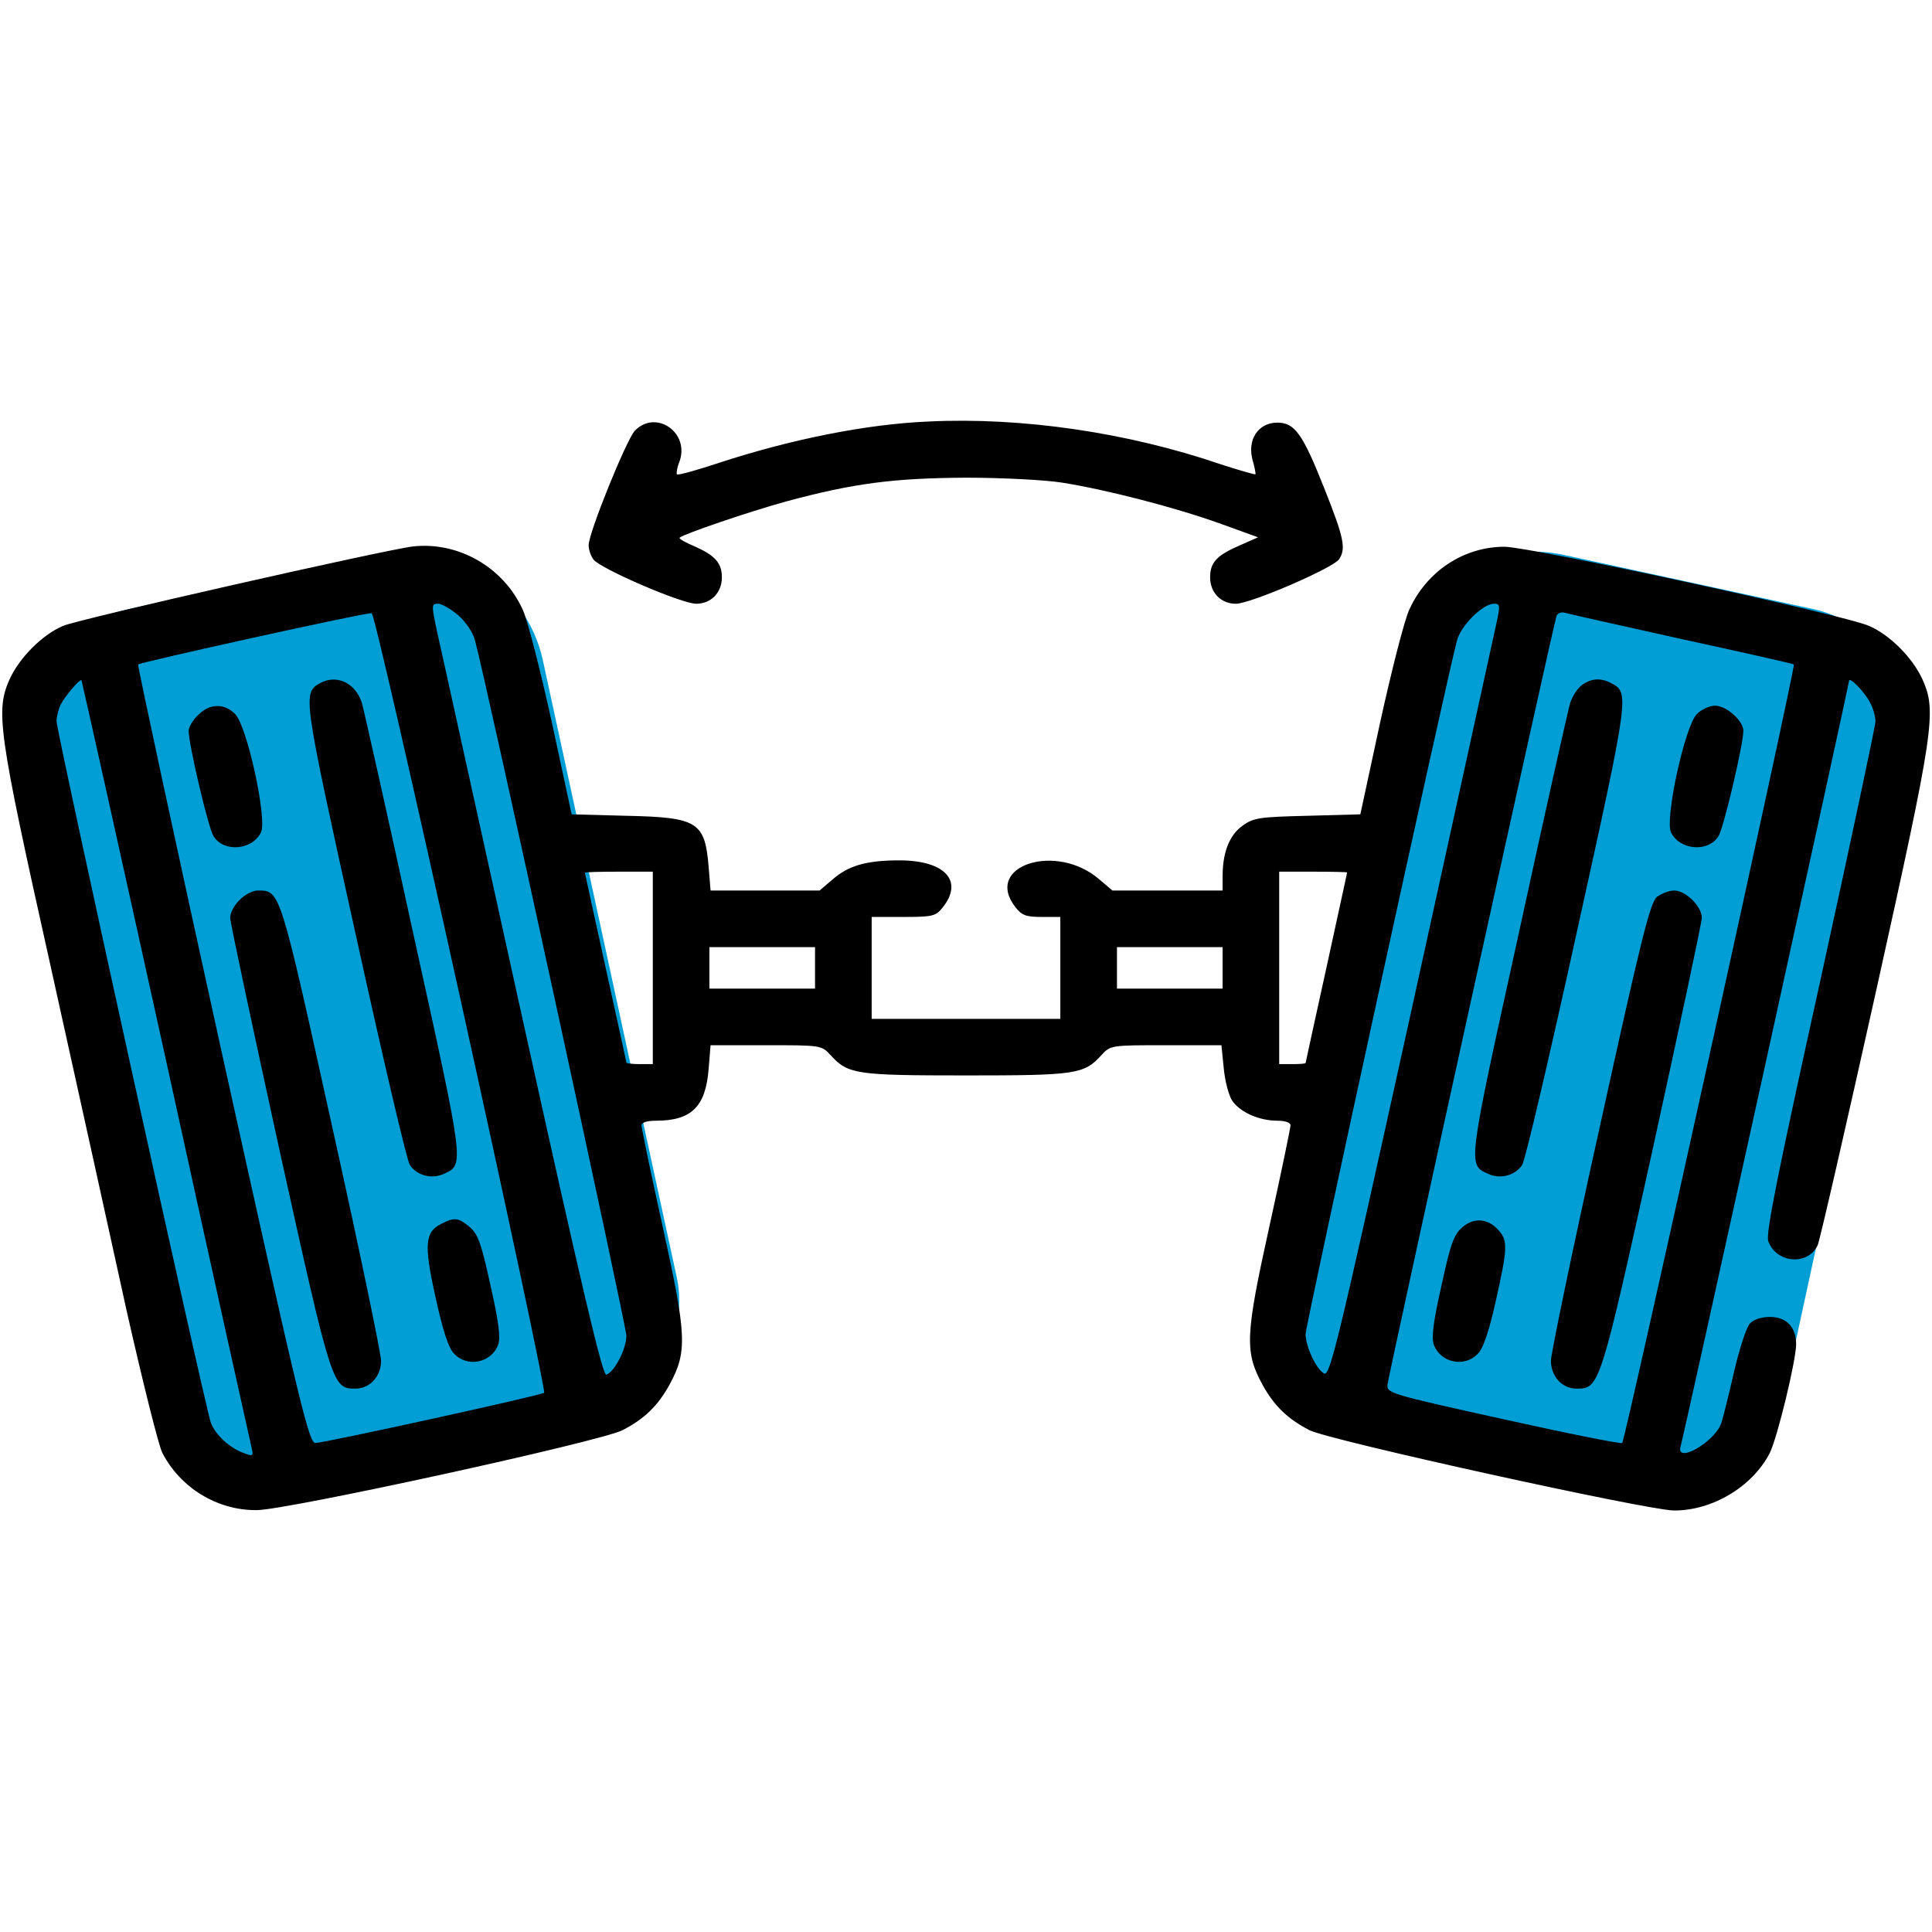
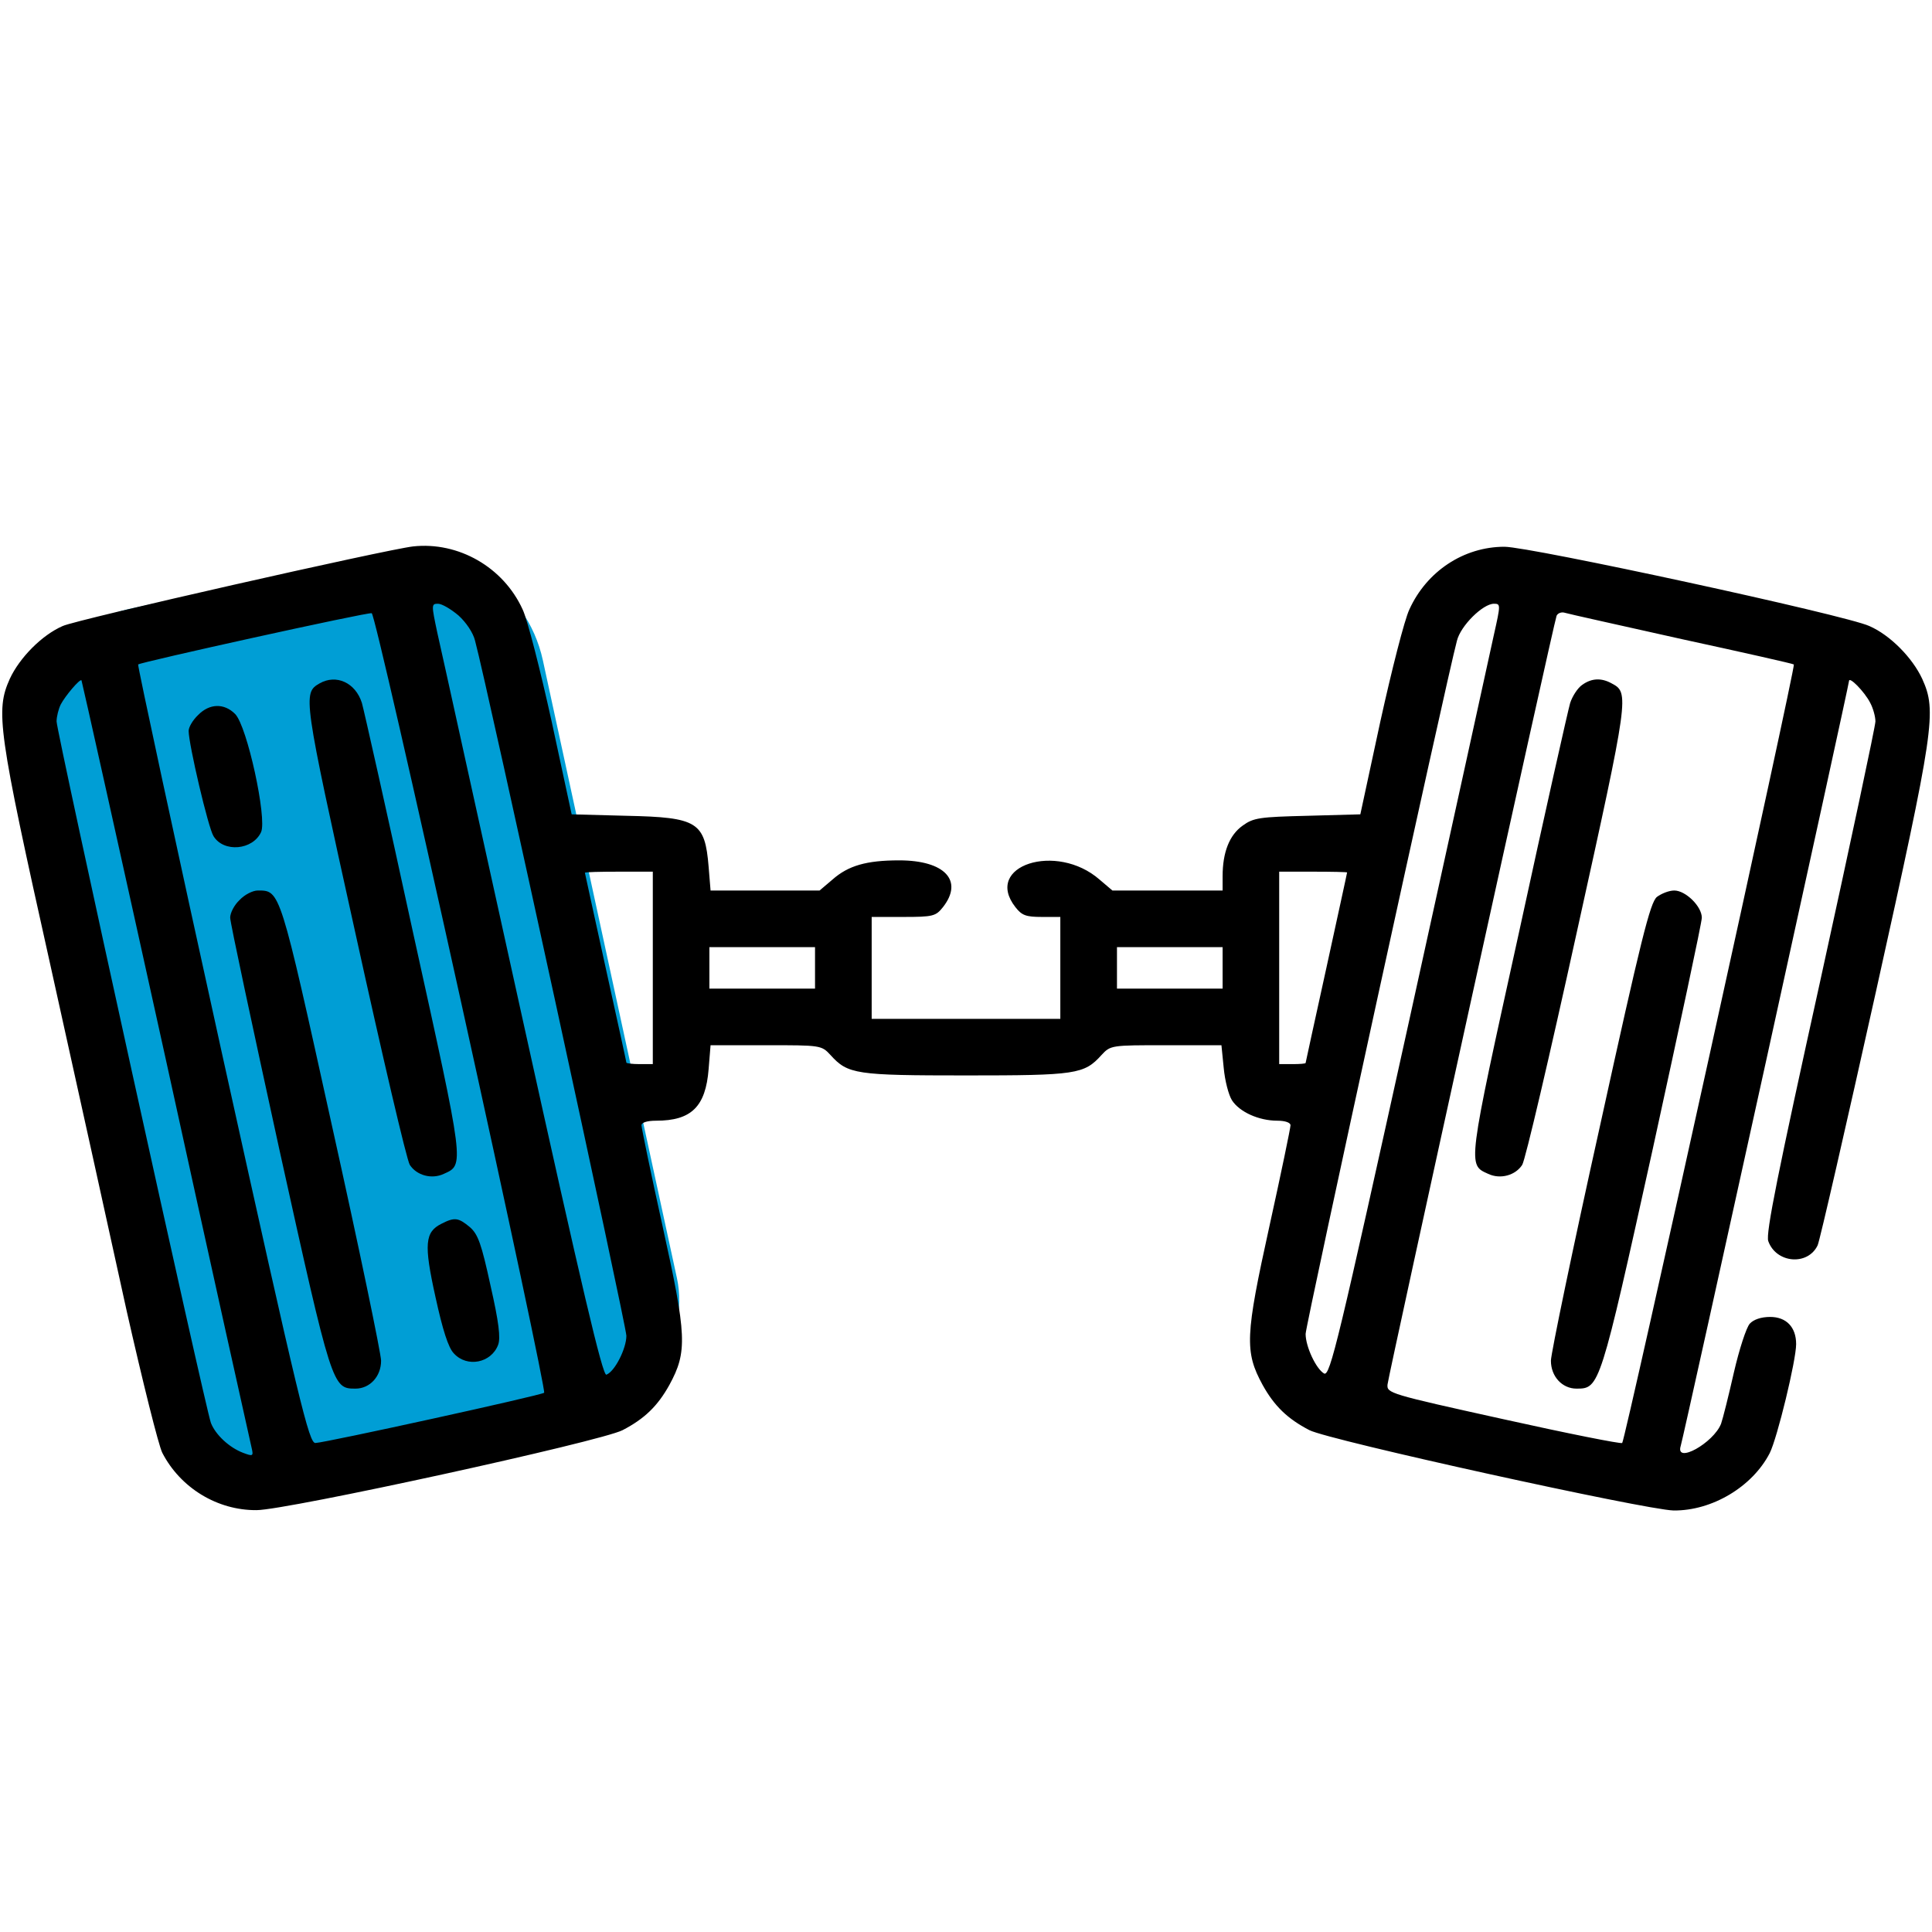
<svg xmlns="http://www.w3.org/2000/svg" width="28" height="28" viewBox="0 0 28 28" fill="none">
  <g clip-path="url(#clip0_163_1425)">
-     <rect x="20.705" y="7.617" width="7.707" height="13.164" rx="2" transform="rotate(12.248 20.705 7.617)" fill="#009ED5" />
    <rect width="7.707" height="13.164" rx="2" transform="matrix(-0.977 0.212 0.212 0.977 7.444 7.617)" fill="#009ED5" />
-     <path d="M13.453 6.109C12.556 6.147 11.468 6.366 10.429 6.705C10.101 6.814 9.827 6.891 9.811 6.874C9.8 6.863 9.811 6.781 9.844 6.699C10.008 6.273 9.505 5.923 9.198 6.245C9.073 6.388 8.531 7.722 8.531 7.902C8.531 7.968 8.564 8.061 8.602 8.11C8.701 8.241 9.877 8.75 10.09 8.75C10.303 8.75 10.462 8.591 10.462 8.367C10.462 8.159 10.363 8.05 10.068 7.919C9.937 7.864 9.838 7.809 9.849 7.793C9.909 7.738 10.855 7.416 11.391 7.268C12.365 7.005 12.944 6.929 14 6.923C14.525 6.923 15.154 6.956 15.395 6.995C16.018 7.093 17.019 7.35 17.675 7.585L18.233 7.787L17.959 7.908C17.631 8.05 17.538 8.154 17.538 8.367C17.538 8.591 17.697 8.75 17.91 8.75C18.123 8.75 19.299 8.241 19.403 8.11C19.512 7.957 19.48 7.798 19.19 7.071C18.878 6.284 18.763 6.125 18.512 6.125C18.233 6.125 18.069 6.377 18.156 6.677C18.184 6.776 18.2 6.863 18.195 6.874C18.184 6.88 17.954 6.814 17.686 6.727C16.341 6.267 14.809 6.043 13.453 6.109Z" fill="black" />
    <path d="M5.988 7.919C5.6 7.963 1.105 8.98 0.908 9.073C0.607 9.204 0.284 9.532 0.142 9.838C-0.066 10.303 -0.033 10.566 0.733 14C1.116 15.728 1.613 17.981 1.837 19.004C2.067 20.021 2.297 20.945 2.352 21.055C2.614 21.563 3.15 21.891 3.719 21.886C4.151 21.886 8.706 20.891 9.023 20.727C9.341 20.562 9.532 20.377 9.702 20.07C9.964 19.589 9.953 19.359 9.603 17.773C9.434 17.008 9.297 16.346 9.297 16.308C9.297 16.27 9.373 16.242 9.51 16.242C10.019 16.242 10.227 16.04 10.27 15.493L10.298 15.148H11.102C11.895 15.148 11.905 15.148 12.037 15.291C12.288 15.569 12.403 15.586 14 15.586C15.597 15.586 15.712 15.569 15.963 15.291C16.095 15.148 16.105 15.148 16.898 15.148H17.702L17.735 15.477C17.752 15.662 17.806 15.87 17.855 15.947C17.965 16.116 18.244 16.242 18.512 16.242C18.627 16.242 18.703 16.27 18.703 16.308C18.703 16.346 18.566 17.008 18.397 17.773C18.047 19.359 18.036 19.589 18.298 20.07C18.468 20.377 18.659 20.562 18.977 20.727C19.266 20.874 23.844 21.881 24.254 21.891C24.812 21.897 25.397 21.547 25.648 21.06C25.758 20.841 26.031 19.715 26.031 19.48C26.031 19.234 25.889 19.086 25.654 19.086C25.523 19.086 25.413 19.124 25.359 19.184C25.309 19.239 25.206 19.556 25.129 19.89C25.052 20.229 24.97 20.557 24.943 20.634C24.834 20.913 24.276 21.224 24.358 20.956C24.402 20.82 26.797 9.926 26.797 9.871C26.797 9.795 27.021 10.024 27.103 10.183C27.147 10.265 27.18 10.385 27.18 10.456C27.18 10.522 26.819 12.217 26.381 14.213C25.769 16.986 25.588 17.877 25.627 17.987C25.741 18.309 26.201 18.348 26.343 18.047C26.376 17.97 26.753 16.324 27.185 14.383C28.038 10.538 28.071 10.309 27.858 9.838C27.716 9.532 27.393 9.204 27.092 9.073C26.748 8.914 22.176 7.924 21.804 7.924C21.213 7.924 20.677 8.28 20.426 8.832C20.355 8.98 20.169 9.713 20.005 10.456L19.715 11.802L18.949 11.823C18.255 11.84 18.167 11.851 18.009 11.966C17.817 12.102 17.719 12.354 17.719 12.698V12.906H16.92H16.122L15.936 12.748C15.312 12.201 14.246 12.545 14.716 13.147C14.809 13.267 14.87 13.289 15.099 13.289H15.367V14.027V14.766H14H12.633V14.027V13.289H13.092C13.524 13.289 13.562 13.278 13.666 13.147C13.967 12.764 13.694 12.469 13.032 12.469C12.556 12.469 12.294 12.545 12.064 12.748L11.878 12.906H11.091H10.298L10.27 12.562C10.216 11.911 10.112 11.845 9.078 11.823L8.285 11.802L7.995 10.456C7.831 9.713 7.645 8.98 7.574 8.832C7.295 8.22 6.645 7.848 5.988 7.919ZM6.645 8.92C6.754 9.018 6.858 9.171 6.885 9.286C7.06 9.931 9.078 19.217 9.078 19.359C9.078 19.545 8.909 19.879 8.788 19.923C8.734 19.945 8.433 18.665 7.574 14.771C6.945 11.927 6.393 9.406 6.338 9.171C6.251 8.761 6.251 8.75 6.349 8.75C6.404 8.75 6.535 8.827 6.645 8.92ZM21.651 9.198C21.596 9.45 21.044 11.971 20.42 14.804C19.398 19.43 19.277 19.95 19.19 19.906C19.075 19.841 18.922 19.518 18.922 19.332C18.922 19.206 20.962 9.855 21.115 9.286C21.169 9.067 21.492 8.75 21.651 8.75C21.749 8.75 21.749 8.761 21.651 9.198ZM6.683 14.525C7.366 17.62 7.908 20.169 7.886 20.185C7.842 20.223 4.725 20.907 4.572 20.913C4.479 20.918 4.348 20.387 3.221 15.285C2.538 12.184 1.991 9.641 2.002 9.63C2.029 9.598 5.327 8.87 5.387 8.887C5.42 8.892 5.999 11.43 6.683 14.525ZM24.38 9.264C25.26 9.455 25.993 9.62 25.998 9.63C26.026 9.658 23.554 20.874 23.51 20.913C23.494 20.929 22.723 20.776 21.788 20.568C20.131 20.202 20.098 20.191 20.109 20.065C20.125 19.917 22.515 9.04 22.559 8.925C22.575 8.887 22.63 8.865 22.679 8.881C22.734 8.898 23.499 9.067 24.38 9.264ZM2.406 15.367C3.068 18.391 3.631 20.918 3.648 20.989C3.675 21.104 3.664 21.109 3.522 21.055C3.32 20.978 3.123 20.792 3.057 20.623C2.98 20.426 0.82 10.604 0.82 10.456C0.82 10.385 0.848 10.276 0.88 10.21C0.946 10.084 1.159 9.833 1.181 9.86C1.187 9.866 1.739 12.343 2.406 15.367ZM9.461 14.027V15.422H9.27C9.166 15.422 9.078 15.411 9.078 15.4C9.078 15.389 8.941 14.766 8.777 14.022C8.613 13.273 8.477 12.655 8.477 12.649C8.477 12.638 8.701 12.633 8.969 12.633H9.461V14.027ZM19.523 12.644C19.523 12.655 19.387 13.273 19.223 14.027C19.059 14.777 18.922 15.395 18.922 15.405C18.922 15.416 18.834 15.422 18.73 15.422H18.539V14.027V12.633H19.031C19.305 12.633 19.523 12.638 19.523 12.644ZM11.812 14.027V14.328H11.047H10.281V14.027V13.727H11.047H11.812V14.027ZM17.719 14.027V14.328H16.953H16.188V14.027V13.727H16.953H17.719V14.027Z" fill="black" />
    <path d="M4.632 9.904C4.386 10.046 4.391 10.084 5.146 13.502C5.54 15.296 5.895 16.816 5.939 16.882C6.038 17.035 6.256 17.095 6.431 17.013C6.732 16.877 6.738 16.926 5.988 13.524C5.611 11.785 5.272 10.281 5.245 10.188C5.152 9.893 4.873 9.767 4.632 9.904Z" fill="black" />
    <path d="M2.871 10.363C2.795 10.434 2.734 10.538 2.734 10.593C2.734 10.784 3.019 12.004 3.095 12.119C3.243 12.359 3.664 12.321 3.784 12.059C3.872 11.862 3.582 10.522 3.407 10.347C3.248 10.188 3.035 10.194 2.871 10.363Z" fill="black" />
    <path d="M3.473 13.043C3.396 13.114 3.336 13.229 3.336 13.3C3.336 13.371 3.659 14.875 4.047 16.652C4.812 20.114 4.818 20.125 5.152 20.125C5.359 20.125 5.523 19.95 5.523 19.72C5.523 19.622 5.206 18.091 4.812 16.319C4.052 12.873 4.063 12.906 3.735 12.906C3.664 12.906 3.544 12.966 3.473 13.043Z" fill="black" />
    <path d="M6.399 17.735C6.158 17.855 6.141 18.03 6.311 18.796C6.415 19.272 6.497 19.534 6.579 19.616C6.77 19.824 7.12 19.753 7.219 19.491C7.257 19.392 7.23 19.163 7.109 18.632C6.978 18.03 6.929 17.888 6.809 17.784C6.645 17.648 6.59 17.637 6.399 17.735Z" fill="black" />
    <path d="M22.93 9.926C22.865 9.97 22.788 10.09 22.756 10.188C22.728 10.281 22.389 11.785 22.012 13.524C21.263 16.926 21.268 16.877 21.569 17.013C21.744 17.095 21.963 17.035 22.061 16.882C22.105 16.816 22.46 15.296 22.854 13.502C23.614 10.062 23.614 10.041 23.357 9.904C23.209 9.822 23.067 9.827 22.93 9.926Z" fill="black" />
-     <path d="M24.593 10.347C24.418 10.522 24.128 11.862 24.216 12.059C24.336 12.321 24.757 12.359 24.905 12.119C24.981 12.004 25.266 10.784 25.266 10.593C25.266 10.445 25.02 10.227 24.855 10.227C24.779 10.227 24.659 10.281 24.593 10.347Z" fill="black" />
    <path d="M24.013 12.999C23.915 13.081 23.784 13.606 23.188 16.319C22.794 18.091 22.477 19.622 22.477 19.72C22.477 19.95 22.641 20.125 22.848 20.125C23.182 20.125 23.188 20.114 23.953 16.652C24.341 14.875 24.664 13.371 24.664 13.3C24.664 13.136 24.429 12.906 24.265 12.906C24.188 12.906 24.079 12.95 24.013 12.999Z" fill="black" />
-     <path d="M21.197 17.784C21.071 17.888 21.022 18.025 20.891 18.632C20.77 19.163 20.743 19.392 20.781 19.491C20.88 19.753 21.23 19.824 21.421 19.616C21.498 19.54 21.585 19.277 21.678 18.856C21.848 18.096 21.853 17.987 21.727 17.839C21.574 17.659 21.366 17.637 21.197 17.784Z" fill="black" />
  </g>
  <defs>
    <clipPath id="clip0_163_1425">
      <rect width="28" height="28" fill="white" />
    </clipPath>
  </defs>
</svg>